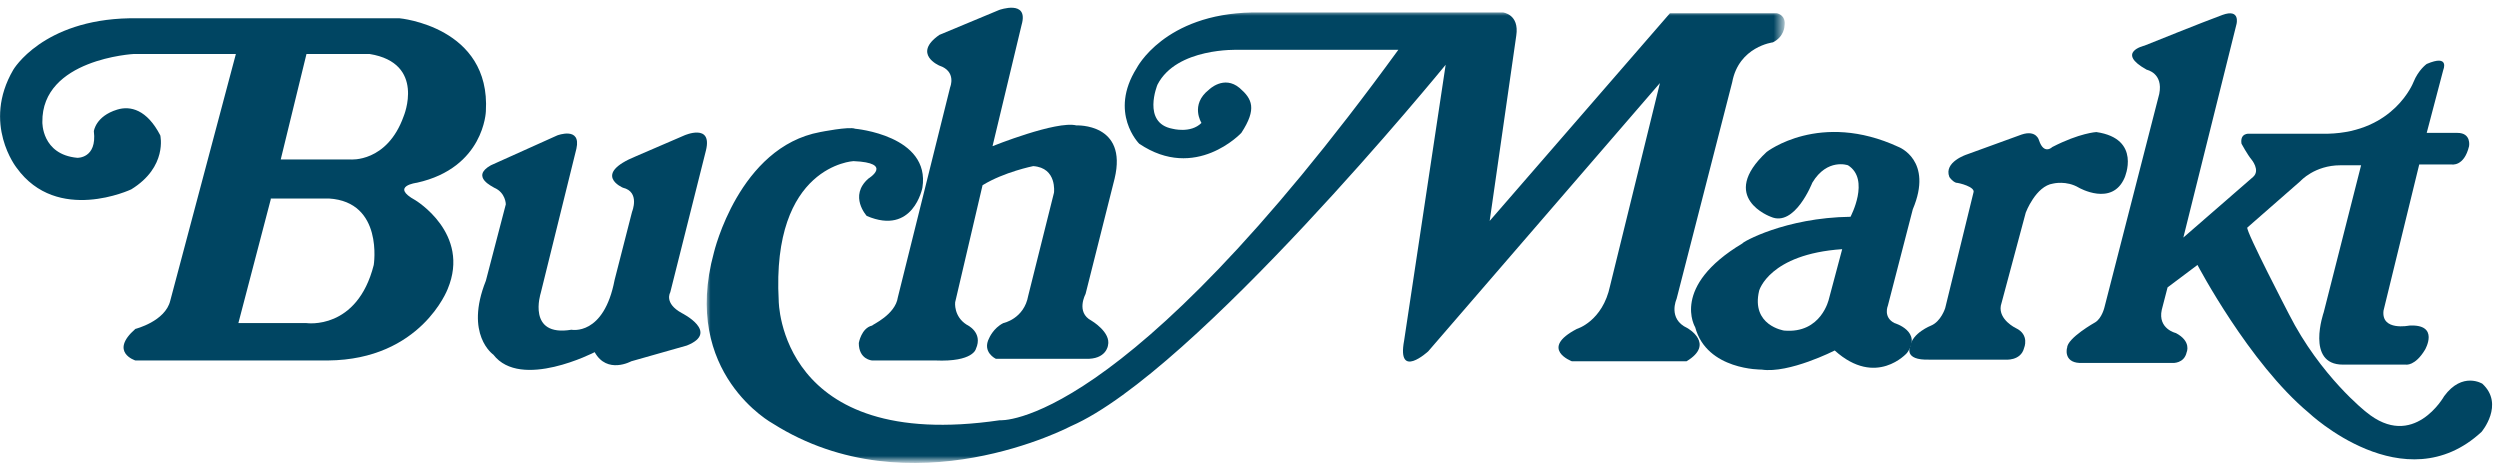
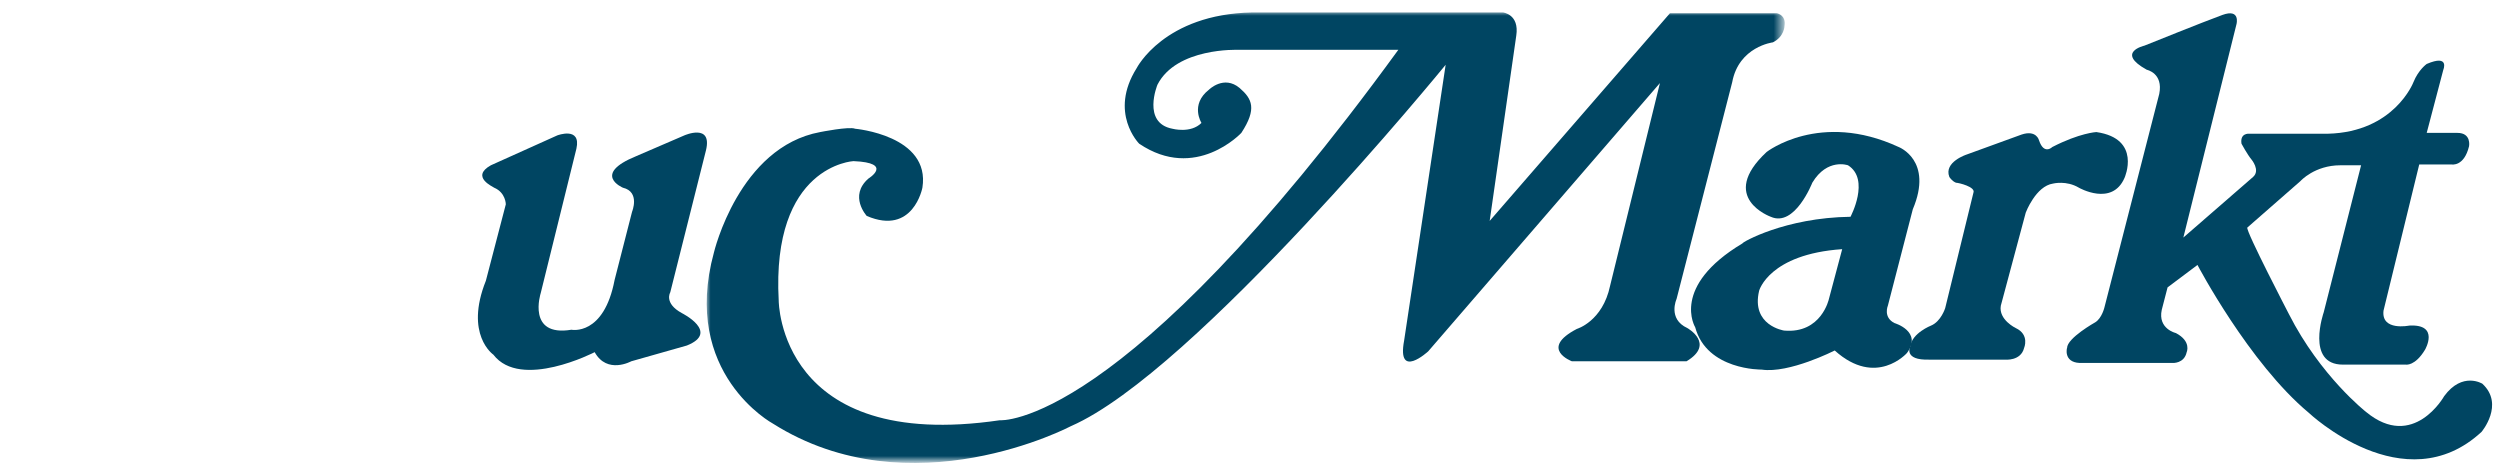
<svg xmlns="http://www.w3.org/2000/svg" version="1.1" id="Ebene_1" x="0px" y="0px" viewBox="0 0 301 57" style="enable-background:new 0 0 301 57;" xml:space="preserve">
  <style type="text/css">
	.st0{filter:url(#Adobe_OpacityMaskFilter);}
	.st1{fill-rule:evenodd;clip-rule:evenodd;fill:#FFFFFF;}
	.st2{mask:url(#mask-2_00000039093893623195620610000000649275788482999427_);fill-rule:evenodd;clip-rule:evenodd;fill:#004562;}
	.st3{fill-rule:evenodd;clip-rule:evenodd;fill:#004562;}
</style>
  <g id="Page-1">
    <g id="Group-3" transform="translate(85.057, 0)">
      <g id="Clip-2">
		</g>
      <defs>
        <filter id="Adobe_OpacityMaskFilter" filterUnits="userSpaceOnUse" x="0" y="1.4" width="129.7" height="54.4">
          <feColorMatrix type="matrix" values="1 0 0 0 0  0 1 0 0 0  0 0 1 0 0  0 0 0 1 0" />
        </filter>
      </defs>
      <mask maskUnits="userSpaceOnUse" x="0" y="1.4" width="129.7" height="54.4" id="mask-2_00000039093893623195620610000000649275788482999427_">
        <g class="st0">
          <polygon id="path-1_00000034067955395312804500000007596705392448904616_" class="st1" points="0,55.7 129.8,55.7 129.8,1.4       0,1.4     " />
        </g>
      </mask>
      <path id="Fill-1" class="st2" d="M17.9,15.5c0,0,9.1,0.8,8.1,7.1c0,0-1.1,5.8-6.7,3.4c0,0-2.2-2.4,0.2-4.5c0,0,3.1-1.9-1.8-2.1    c0,0-9.9,0.5-9,16.8c0,0,0,18.3,26.6,14.4c0,0,14.6,1.3,48-44.6l-19.3,0c0,0-7.4-0.3-9.7,4.2c0,0-1.9,4.6,1.8,5.3    c0,0,2.2,0.6,3.5-0.7c0,0-1.4-2.2,0.9-4c0,0,1.8-1.8,3.7-0.2c1.5,1.3,2.1,2.5,0.2,5.4c0,0-5.5,5.9-12.3,1.3c0,0-3.7-3.7-0.3-9.1    c0,0,3.3-6.5,13.9-6.7l30.2,0c0,0,2,0.2,1.6,2.8l-3.2,22.3l21.7-25l12.9,0c0,0,1.1,0.2,0.9,1.5c0,0,0,1.3-1.4,2    c0,0-4.1,0.5-4.9,4.8l-6.7,26.1c0,0-1.1,2.4,1.3,3.5c0,0,3.4,1.9-0.1,4l-13.8,0c0,0-4-1.5,0.6-3.9c0,0,3.1-0.9,4-5.2l6-24.4    L86.9,42.3c0,0-3.8,3.5-2.9-1.3l5-33.2c0,0-30.2,37-45.1,43.5c0,0-19.3,10.2-35.9-0.3c0,0-11.1-6-7.1-20.6c0,0,3-12.7,12.8-14.5    C13.7,15.9,17.2,15.2,17.9,15.5" />
    </g>
    <g id="Group-6" transform="translate(248.276, 0)">
      <path id="Fill-4" class="st3" d="M2.1,43.7h11.2c0,0,1.4,0.1,1.7-1.3c0,0,0.6-1.3-1.3-2.3c0,0-2.2-0.5-1.7-2.8l0.7-2.7l3.6-2.7    c0,0,6.2,11.8,13.4,17.8c0,0,11.5,10.9,20.8,2.3c0,0,2.8-3.3,0.1-5.8c0,0-2.4-1.5-4.6,1.5c0,0-3.7,6.6-9.4,1.9    c0,0-5.5-4.3-9.3-11.8c0,0-5.2-10-5-10.4l6.4-5.6c0,0,1.7-1.9,4.8-1.9H36l-4.5,17.7c0,0-2.2,6.3,2.3,6.3l7.6,0    c0,0,1.1,0.2,2.3-1.8c0,0,1.8-3.1-1.9-2.9c0,0-3.4,0.7-3.1-1.8L43,19.8l3.9,0c0,0,1.5,0.3,2.1-2.2c0,0,0.3-1.6-1.4-1.6l-3.7,0    l2-7.6c0,0,0.8-1.9-2-0.7c0,0-1,0.7-1.6,2.2c0,0-2.3,6-10.3,6.2h-9.5c0,0-1.1-0.1-0.9,1.2c0,0,0.7,1.3,1.2,1.9    c0,0,1.1,1.3,0.2,2.1l-8.4,7.3l6.4-25.7c0,0,0.5-1.9-1.7-1.1c-2.2,0.8-9.4,3.7-9.4,3.7s-3.5,0.8,0.3,2.9c0,0,2,0.4,1.5,2.9L5.1,37    c0,0-0.3,1.3-1.1,1.8c0,0-3.4,1.9-3.4,3.1C0.6,41.8,0.1,43.6,2.1,43.7" />
    </g>
    <path id="Fill-7" class="st3" d="M222.8,26.1c0,0,2.4-4.5-0.3-6.2c0,0-2.5-0.9-4.3,2.1c0,0-2.1,5.4-5,4.1c0,0-6.4-2.3-0.5-7.8   c0,0,6.4-5,15.9-0.6c0,0,4.2,1.6,1.7,7.5l-3,11.6c0,0-0.6,1.4,0.8,2.1c0,0,3.4,1,1.5,3.6c0,0-3.7,4.2-8.7-0.3c0,0-5.5,2.8-8.8,2.3   c0,0-6.6,0.1-8-5.1c0,0-3-4.9,5.7-10.1C209.7,29.2,214.9,26.2,222.8,26.1L222.8,26.1z M221.8,30c-8.8,0.6-10,5-10,5   c-1,4.2,3,4.8,3,4.8c4.5,0.4,5.4-3.8,5.4-3.8L221.8,30z" />
-     <path id="Fill-9" class="st3" d="M20.5,36.2l7.9-29.7H16.1c0,0-11.1,0.6-11,8.2c0,0-0.1,3.9,4.2,4.3c0,0,2.4,0.1,2-3.2   c0,0,0.2-1.8,2.8-2.6c1.6-0.5,3.6,0,5.2,3.1c0,0,0.9,3.8-3.5,6.5c0,0-8.9,4.2-13.8-2.6c0,0-4.2-5.3-0.4-11.8c0,0,3.5-6,14-6.2   l32.5,0c0,0,11,1,10.4,11.2c0,0-0.2,6.8-8.3,8.6c0,0-3.3,0.4-0.2,2.1c0,0,6.7,4,3.9,10.7c0,0-3.2,8.5-14.4,8.6l-23.2,0   c0,0-3.2-1,0-3.8C16.3,39.6,19.9,38.7,20.5,36.2L20.5,36.2z M32.6,24l-3.9,14.9h8.2c0,0,6.1,0.9,8.1-7c0,0,1.2-7.6-5.4-8H32.6z    M33.8,19.2l8.4,0c0,0,4.4,0.4,6.4-5.2c0,0,2.7-6.4-4.1-7.5h-7.6L33.8,19.2z" />
    <path id="Fill-11" class="st3" d="M59.1,19.9l8-3.6c0,0,2.9-1.1,2.3,1.6l-4.3,17.4c0,0-1.7,5.3,3.7,4.4c0,0,3.9,0.8,5.2-6l2.1-8.2   c0,0,1-2.4-1.1-2.9c0,0-3.8-1.6,1.6-3.8l5.8-2.5c0,0,3.4-1.5,2.6,1.8l-4.3,17.1c0,0-0.8,1.3,1.4,2.5c0,0,4.6,2.3,0.6,3.9l-6.7,1.9   c0,0-2.9,1.6-4.4-1.1c0,0-8.9,4.6-12.2,0.3c0,0-3.5-2.4-0.9-8.9l2.4-9.2c0,0,0-1.4-1.4-2C59.4,22.5,56.6,21.3,59.1,19.9" />
-     <path id="Fill-13" class="st3" d="M108.1,35.8l6.3-25.3c0,0,0.8-1.9-1.3-2.6c0,0-3.3-1.4,0-3.7l7.2-3c0,0,3.6-1.3,2.7,1.8   l-3.5,14.6c0,0,7.7-3.1,10.1-2.5c0,0,6.2-0.3,4.6,6.4l-3.5,13.9c0,0-1.2,2.2,0.7,3.2c0,0,2.4,1.4,2,3c0,0-0.2,1.7-2.7,1.6l-10.8,0   c0,0-1.7-0.8-0.8-2.5c0,0,0.5-1.2,1.7-1.8c0,0,2.5-0.5,3-3.3l3.1-12.4c0,0,0.4-3-2.5-3.2c0,0-3.5,0.7-6.1,2.3L115,36.4   c0,0-0.2,1.7,1.4,2.7c0,0,2,0.9,1.1,2.9c0,0-0.3,1.6-4.9,1.4H105c0,0-1.6-0.1-1.6-2.1c0,0,0.3-1.8,1.6-2.1   C105,39.1,107.8,37.9,108.1,35.8" />
    <path id="Fill-15" class="st3" d="M237.6,23.2l-3.4,13.9c0,0-0.5,1.6-1.7,2.1c0,0-2.3,0.9-2.5,2.5c0,0-0.9,1.7,2.3,1.6l9.1,0   c0,0,1.9,0.2,2.3-1.4c0,0,0.7-1.6-1-2.4c0,0-2.1-1-1.8-2.7l3-11.2c0,0,1.2-3.2,3.3-3.5c0,0,1.6-0.4,3.1,0.5c0,0,4,2.3,5.5-1.2   c0,0,2.1-4.7-3.4-5.5c0,0-2,0.1-5.3,1.8c0,0-1,1-1.6-0.8c0,0-0.3-1.3-2.1-0.7l-6.6,2.4c0,0-2.8,0.9-2.1,2.7c0,0,0.3,0.5,0.8,0.7   C235.8,22,237.9,22.5,237.6,23.2" />
  </g>
</svg>